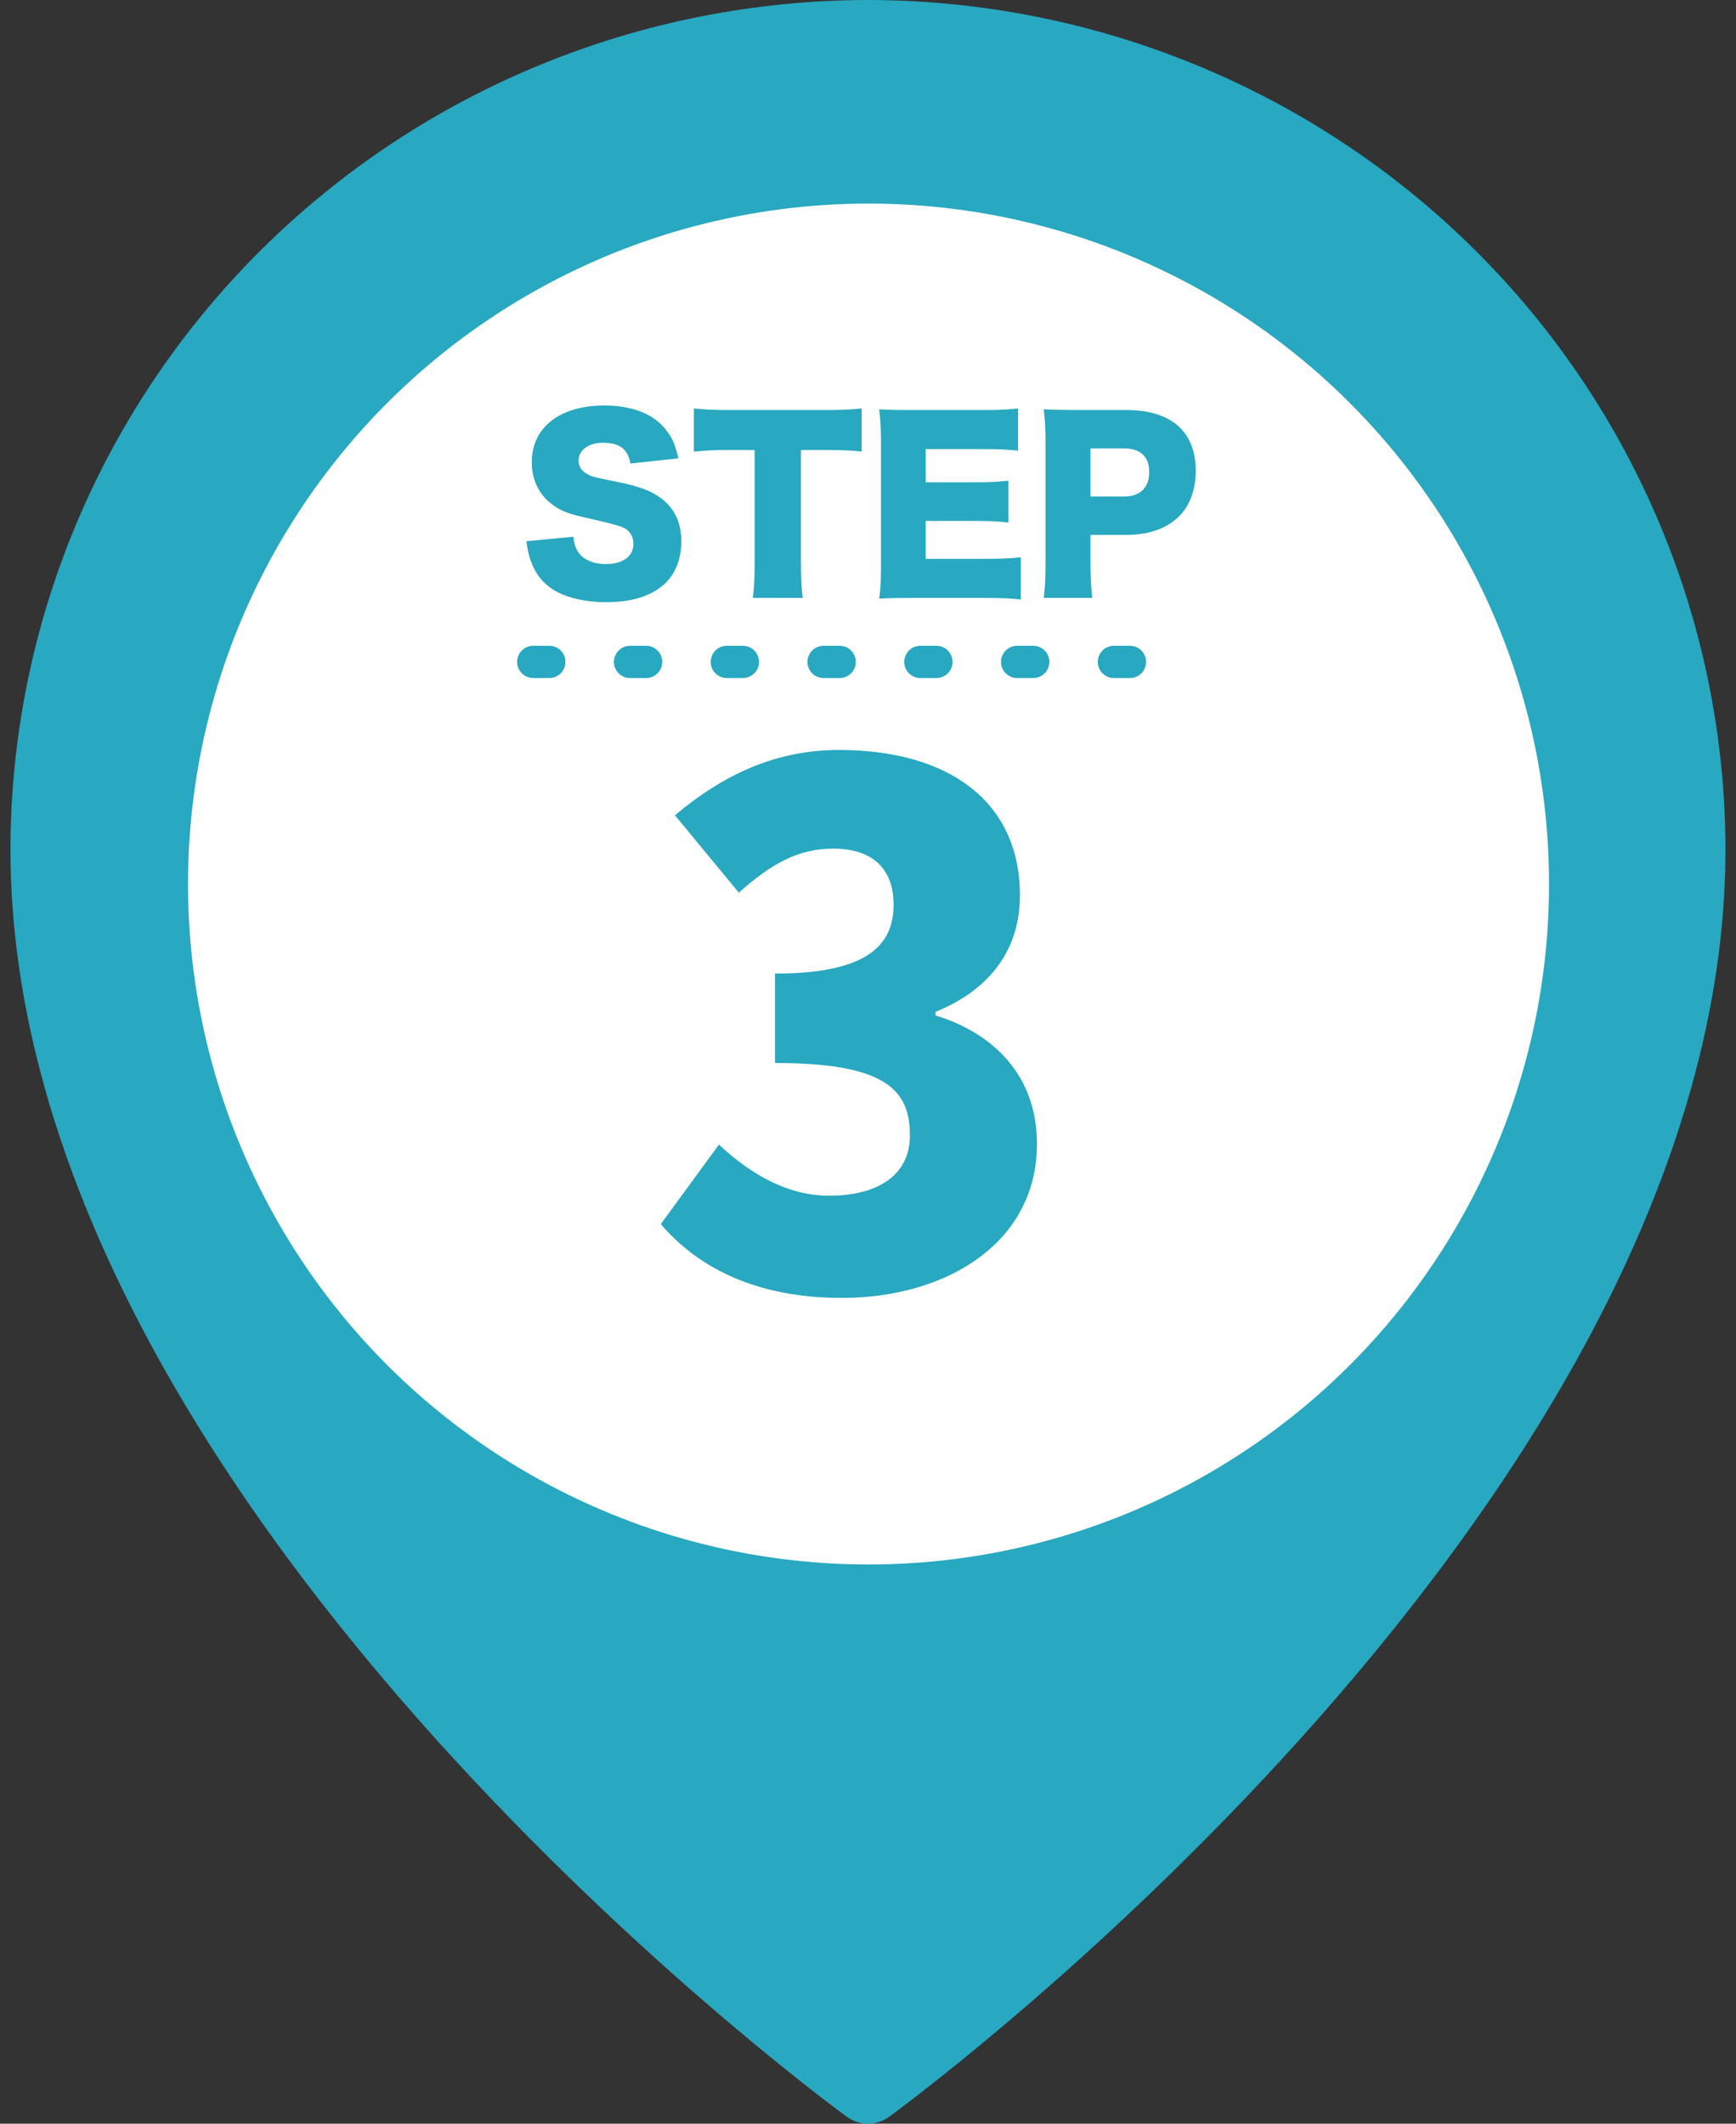
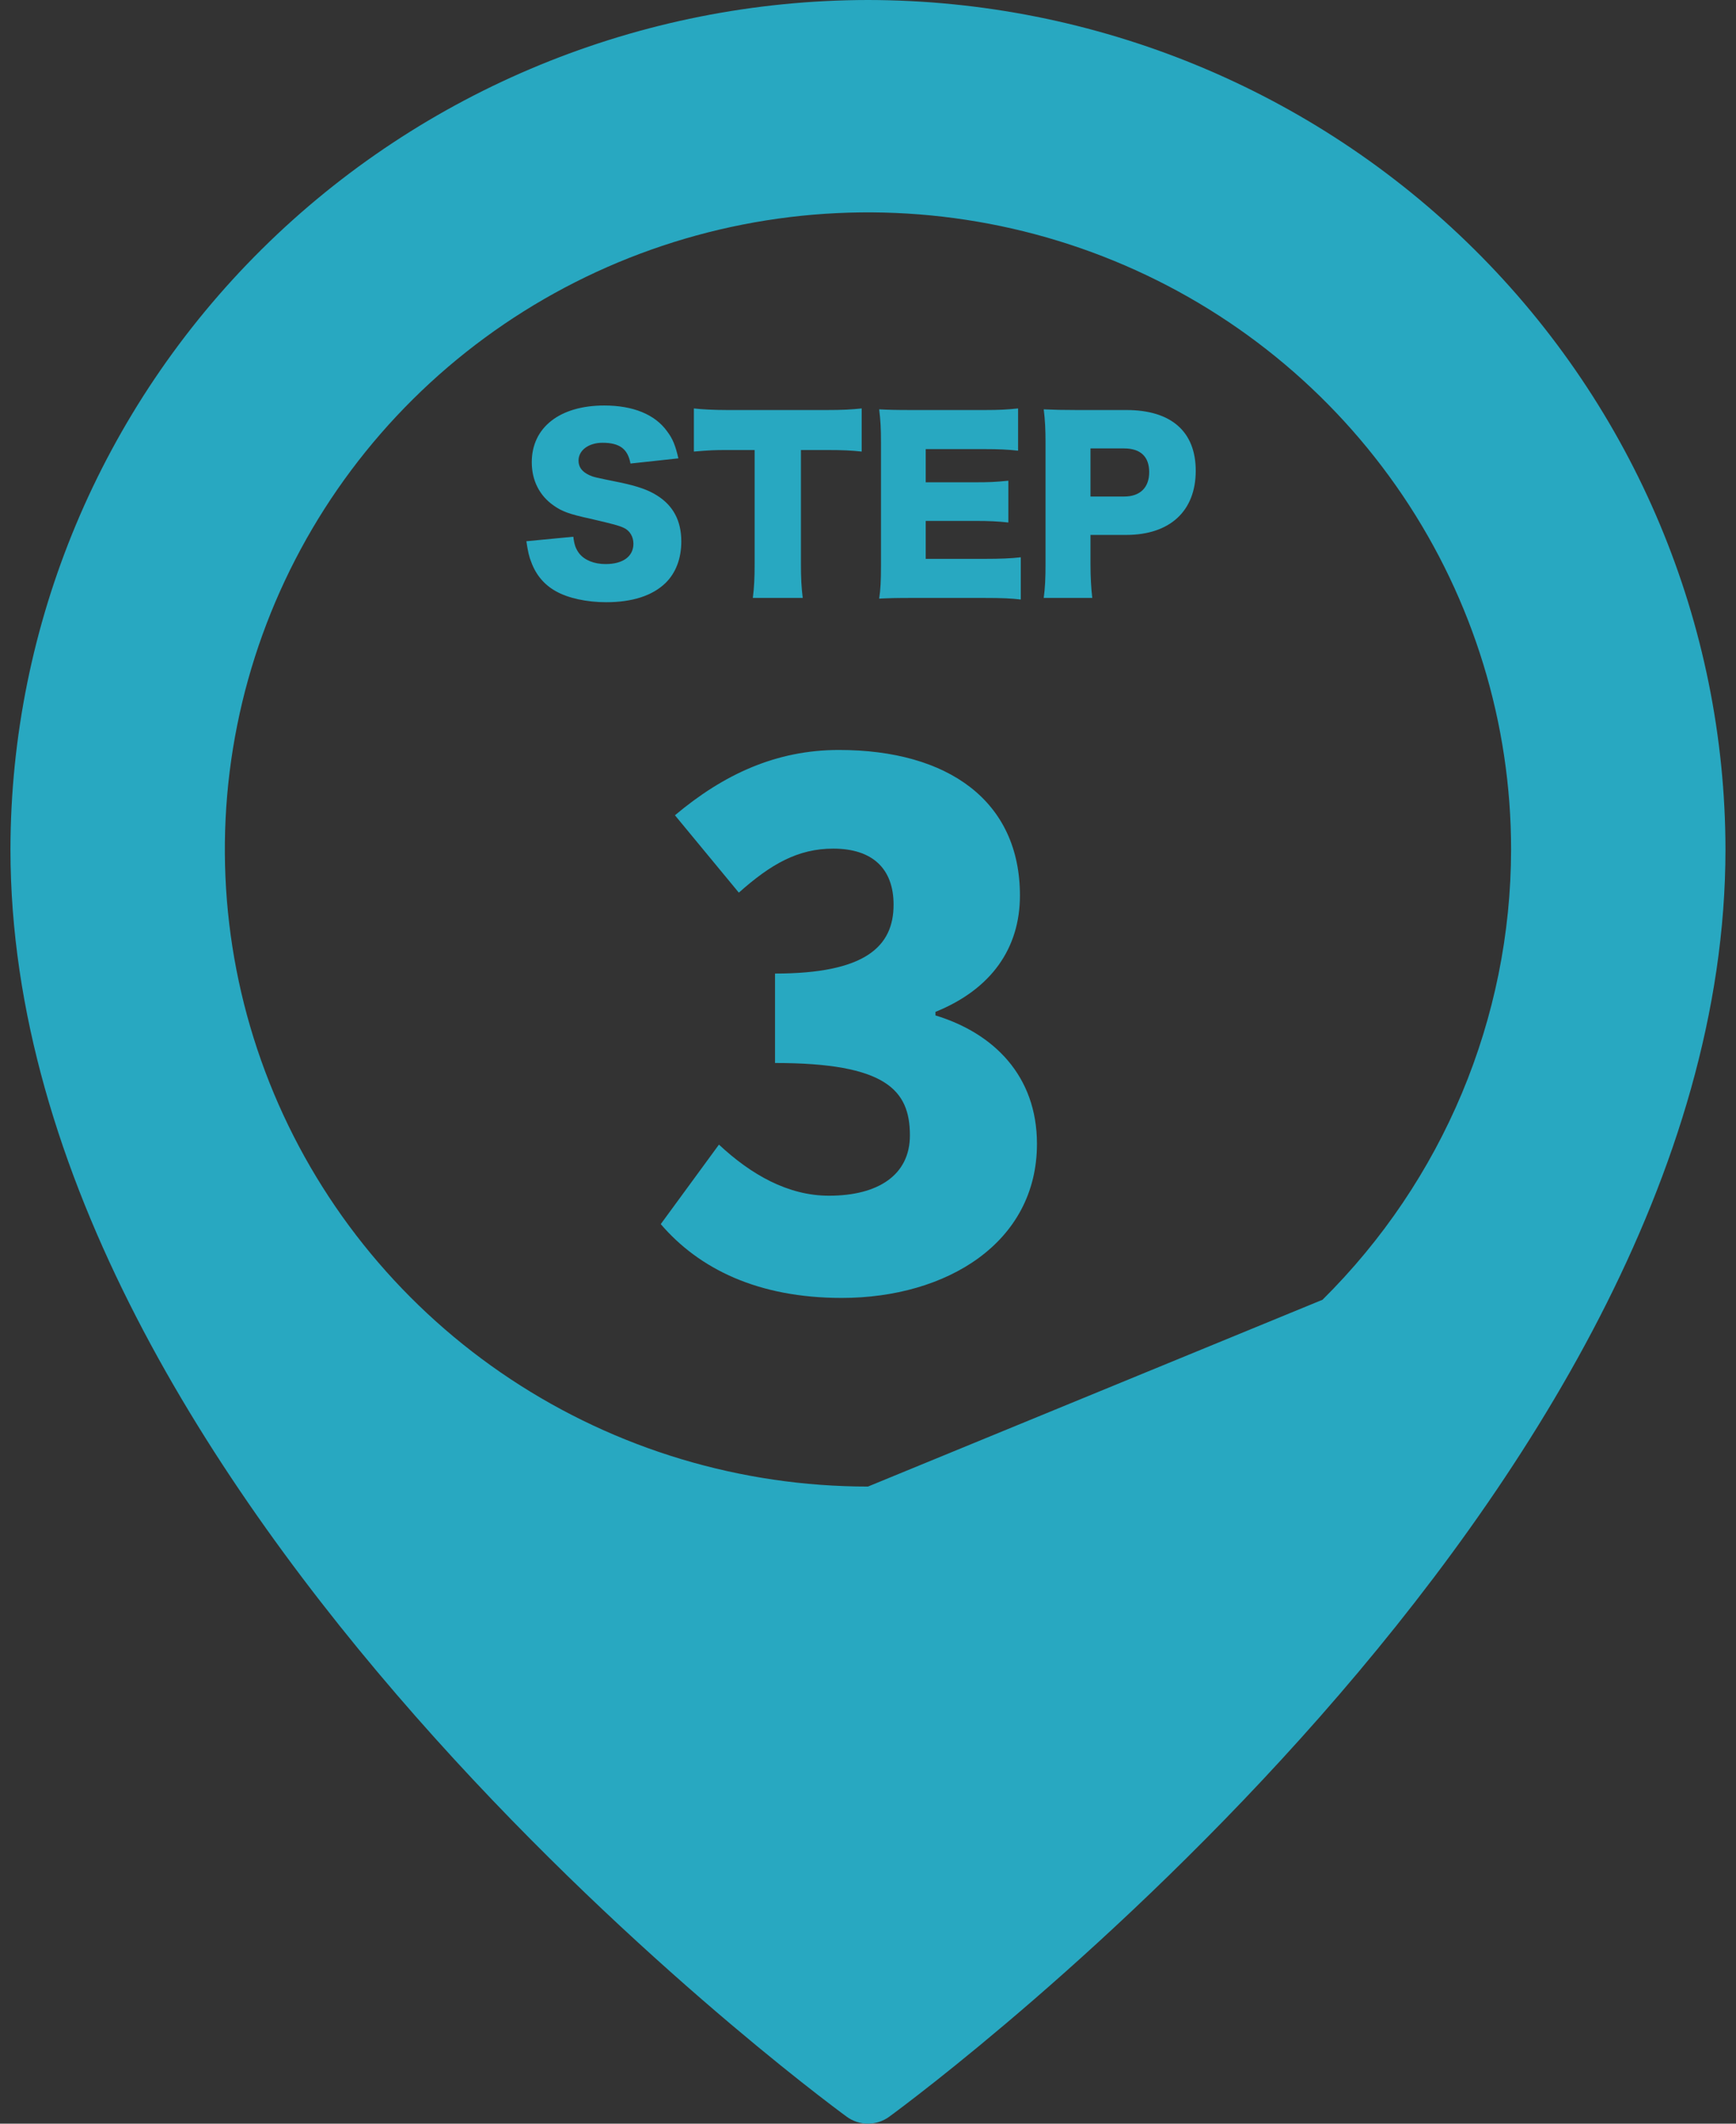
<svg xmlns="http://www.w3.org/2000/svg" width="94" height="115" viewBox="0 0 94 115" fill="none">
  <rect x="0" y="0" width="94" height="115" fill="#333333" stroke="none" />
-   <path d="M46.998 0C34.688 0.014 22.886 4.865 14.182 13.489C5.477 22.112 0.58 33.804 0.566 46C0.566 81.064 43.999 113.271 45.849 114.625C46.181 114.868 46.584 115 46.998 115C47.412 115 47.815 114.868 48.148 114.625C49.998 113.271 93.43 81.064 93.43 46C93.416 33.804 88.52 22.112 79.815 13.489C71.111 4.865 59.309 0.014 46.998 0ZM46.998 80.5C40.111 80.5 33.378 78.477 27.651 74.686C21.924 70.895 17.461 65.507 14.825 59.203C12.19 52.898 11.5 45.962 12.844 39.269C14.187 32.577 17.504 26.43 22.374 21.605C27.244 16.78 33.449 13.494 40.205 12.163C46.96 10.832 53.962 11.515 60.325 14.126C66.688 16.737 72.127 21.159 75.953 26.833C79.78 32.506 81.822 39.176 81.822 46C81.812 55.147 78.139 63.916 71.611 70.384C65.082 76.852 56.231 80.49 46.998 80.5Z" fill="#28A8C1" />
-   <circle cx="47.028" cy="47.872" r="36.848" fill="white" />
+   <path d="M46.998 0C34.688 0.014 22.886 4.865 14.182 13.489C5.477 22.112 0.58 33.804 0.566 46C0.566 81.064 43.999 113.271 45.849 114.625C46.181 114.868 46.584 115 46.998 115C47.412 115 47.815 114.868 48.148 114.625C49.998 113.271 93.43 81.064 93.43 46C93.416 33.804 88.52 22.112 79.815 13.489C71.111 4.865 59.309 0.014 46.998 0ZM46.998 80.5C40.111 80.5 33.378 78.477 27.651 74.686C21.924 70.895 17.461 65.507 14.825 59.203C12.19 52.898 11.5 45.962 12.844 39.269C14.187 32.577 17.504 26.43 22.374 21.605C27.244 16.78 33.449 13.494 40.205 12.163C46.96 10.832 53.962 11.515 60.325 14.126C66.688 16.737 72.127 21.159 75.953 26.833C79.78 32.506 81.822 39.176 81.822 46C81.812 55.147 78.139 63.916 71.611 70.384Z" fill="#28A8C1" />
  <path d="M28.501 29.309L31.045 29.065C31.094 29.505 31.179 29.725 31.363 29.97C31.656 30.337 32.17 30.545 32.794 30.545C33.735 30.545 34.298 30.129 34.298 29.444C34.298 29.065 34.102 28.735 33.784 28.588C33.527 28.466 33.222 28.38 31.95 28.086C30.825 27.842 30.433 27.695 29.981 27.377C29.21 26.839 28.794 26.02 28.794 25.029C28.794 23.146 30.311 21.959 32.72 21.959C34.273 21.959 35.46 22.436 36.12 23.354C36.426 23.757 36.573 24.124 36.732 24.821L34.139 25.102C33.992 24.307 33.552 23.977 32.622 23.977C31.876 23.977 31.326 24.381 31.326 24.943C31.326 25.286 31.509 25.543 31.901 25.726C32.145 25.836 32.145 25.836 33.589 26.13C34.518 26.325 35.105 26.533 35.57 26.827C36.45 27.377 36.891 28.197 36.891 29.322C36.891 30.239 36.597 31.022 36.035 31.572C35.325 32.257 34.249 32.611 32.818 32.611C31.779 32.611 30.751 32.391 30.091 32.012C29.479 31.67 29.027 31.144 28.77 30.447C28.648 30.153 28.587 29.872 28.501 29.309ZM43.368 24.369V30.532C43.368 31.266 43.393 31.804 43.466 32.379H40.764C40.837 31.804 40.861 31.303 40.861 30.532V24.369H39.418C38.648 24.369 38.44 24.381 37.572 24.454V22.118C37.975 22.167 38.648 22.204 39.394 22.204H44.75C45.606 22.204 46.096 22.179 46.658 22.118V24.454C46.108 24.393 45.631 24.369 44.75 24.369H43.368ZM55.273 30.178V32.465C54.748 32.404 54.307 32.379 53.255 32.379H49.403C48.474 32.379 48.131 32.391 47.605 32.416C47.679 31.927 47.703 31.474 47.703 30.63V23.953C47.703 23.195 47.679 22.766 47.605 22.167C48.107 22.192 48.449 22.204 49.403 22.204H53.304C54.136 22.204 54.552 22.179 55.127 22.118V24.405C54.564 24.344 54.124 24.32 53.304 24.32H50.125V26.117H52.766C53.574 26.117 53.867 26.105 54.601 26.032V28.294C54.026 28.233 53.61 28.209 52.766 28.209H50.125V30.263H53.28C54.209 30.263 54.748 30.239 55.273 30.178ZM59.144 32.379H56.515C56.588 31.841 56.613 31.291 56.613 30.569V23.953C56.613 23.292 56.588 22.742 56.515 22.167C57.09 22.192 57.53 22.204 58.313 22.204H60.991C63.413 22.204 64.746 23.366 64.746 25.494C64.746 27.671 63.352 28.967 60.979 28.967H59.047V30.532C59.047 31.254 59.083 31.853 59.144 32.379ZM59.047 26.888H60.869C61.725 26.888 62.226 26.411 62.226 25.567C62.226 24.723 61.749 24.283 60.869 24.283H59.047V26.888Z" fill="#28A8C1" />
  <path d="M45.579 70.285C41.044 70.285 37.853 68.709 35.778 66.288L38.929 61.983C40.659 63.597 42.658 64.75 44.887 64.75C47.539 64.75 49.269 63.636 49.269 61.483C49.269 59.023 47.962 57.563 41.966 57.563V52.72C46.847 52.72 48.385 51.259 48.385 48.991C48.385 47.031 47.232 45.955 45.118 45.955C43.196 45.955 41.735 46.8 40.006 48.338L36.546 44.148C39.199 41.919 42.043 40.612 45.425 40.612C51.345 40.612 55.227 43.379 55.227 48.492C55.227 51.336 53.689 53.565 50.653 54.795V54.987C53.804 55.948 56.149 58.255 56.149 61.944C56.149 67.287 51.268 70.285 45.579 70.285Z" fill="#28A8C1" />
-   <path d="M28.875 35.844H63.818" stroke="#28A8C1" stroke-width="1.747" stroke-miterlimit="1.305" stroke-linecap="round" stroke-dasharray="0.87 4.37" />
</svg>